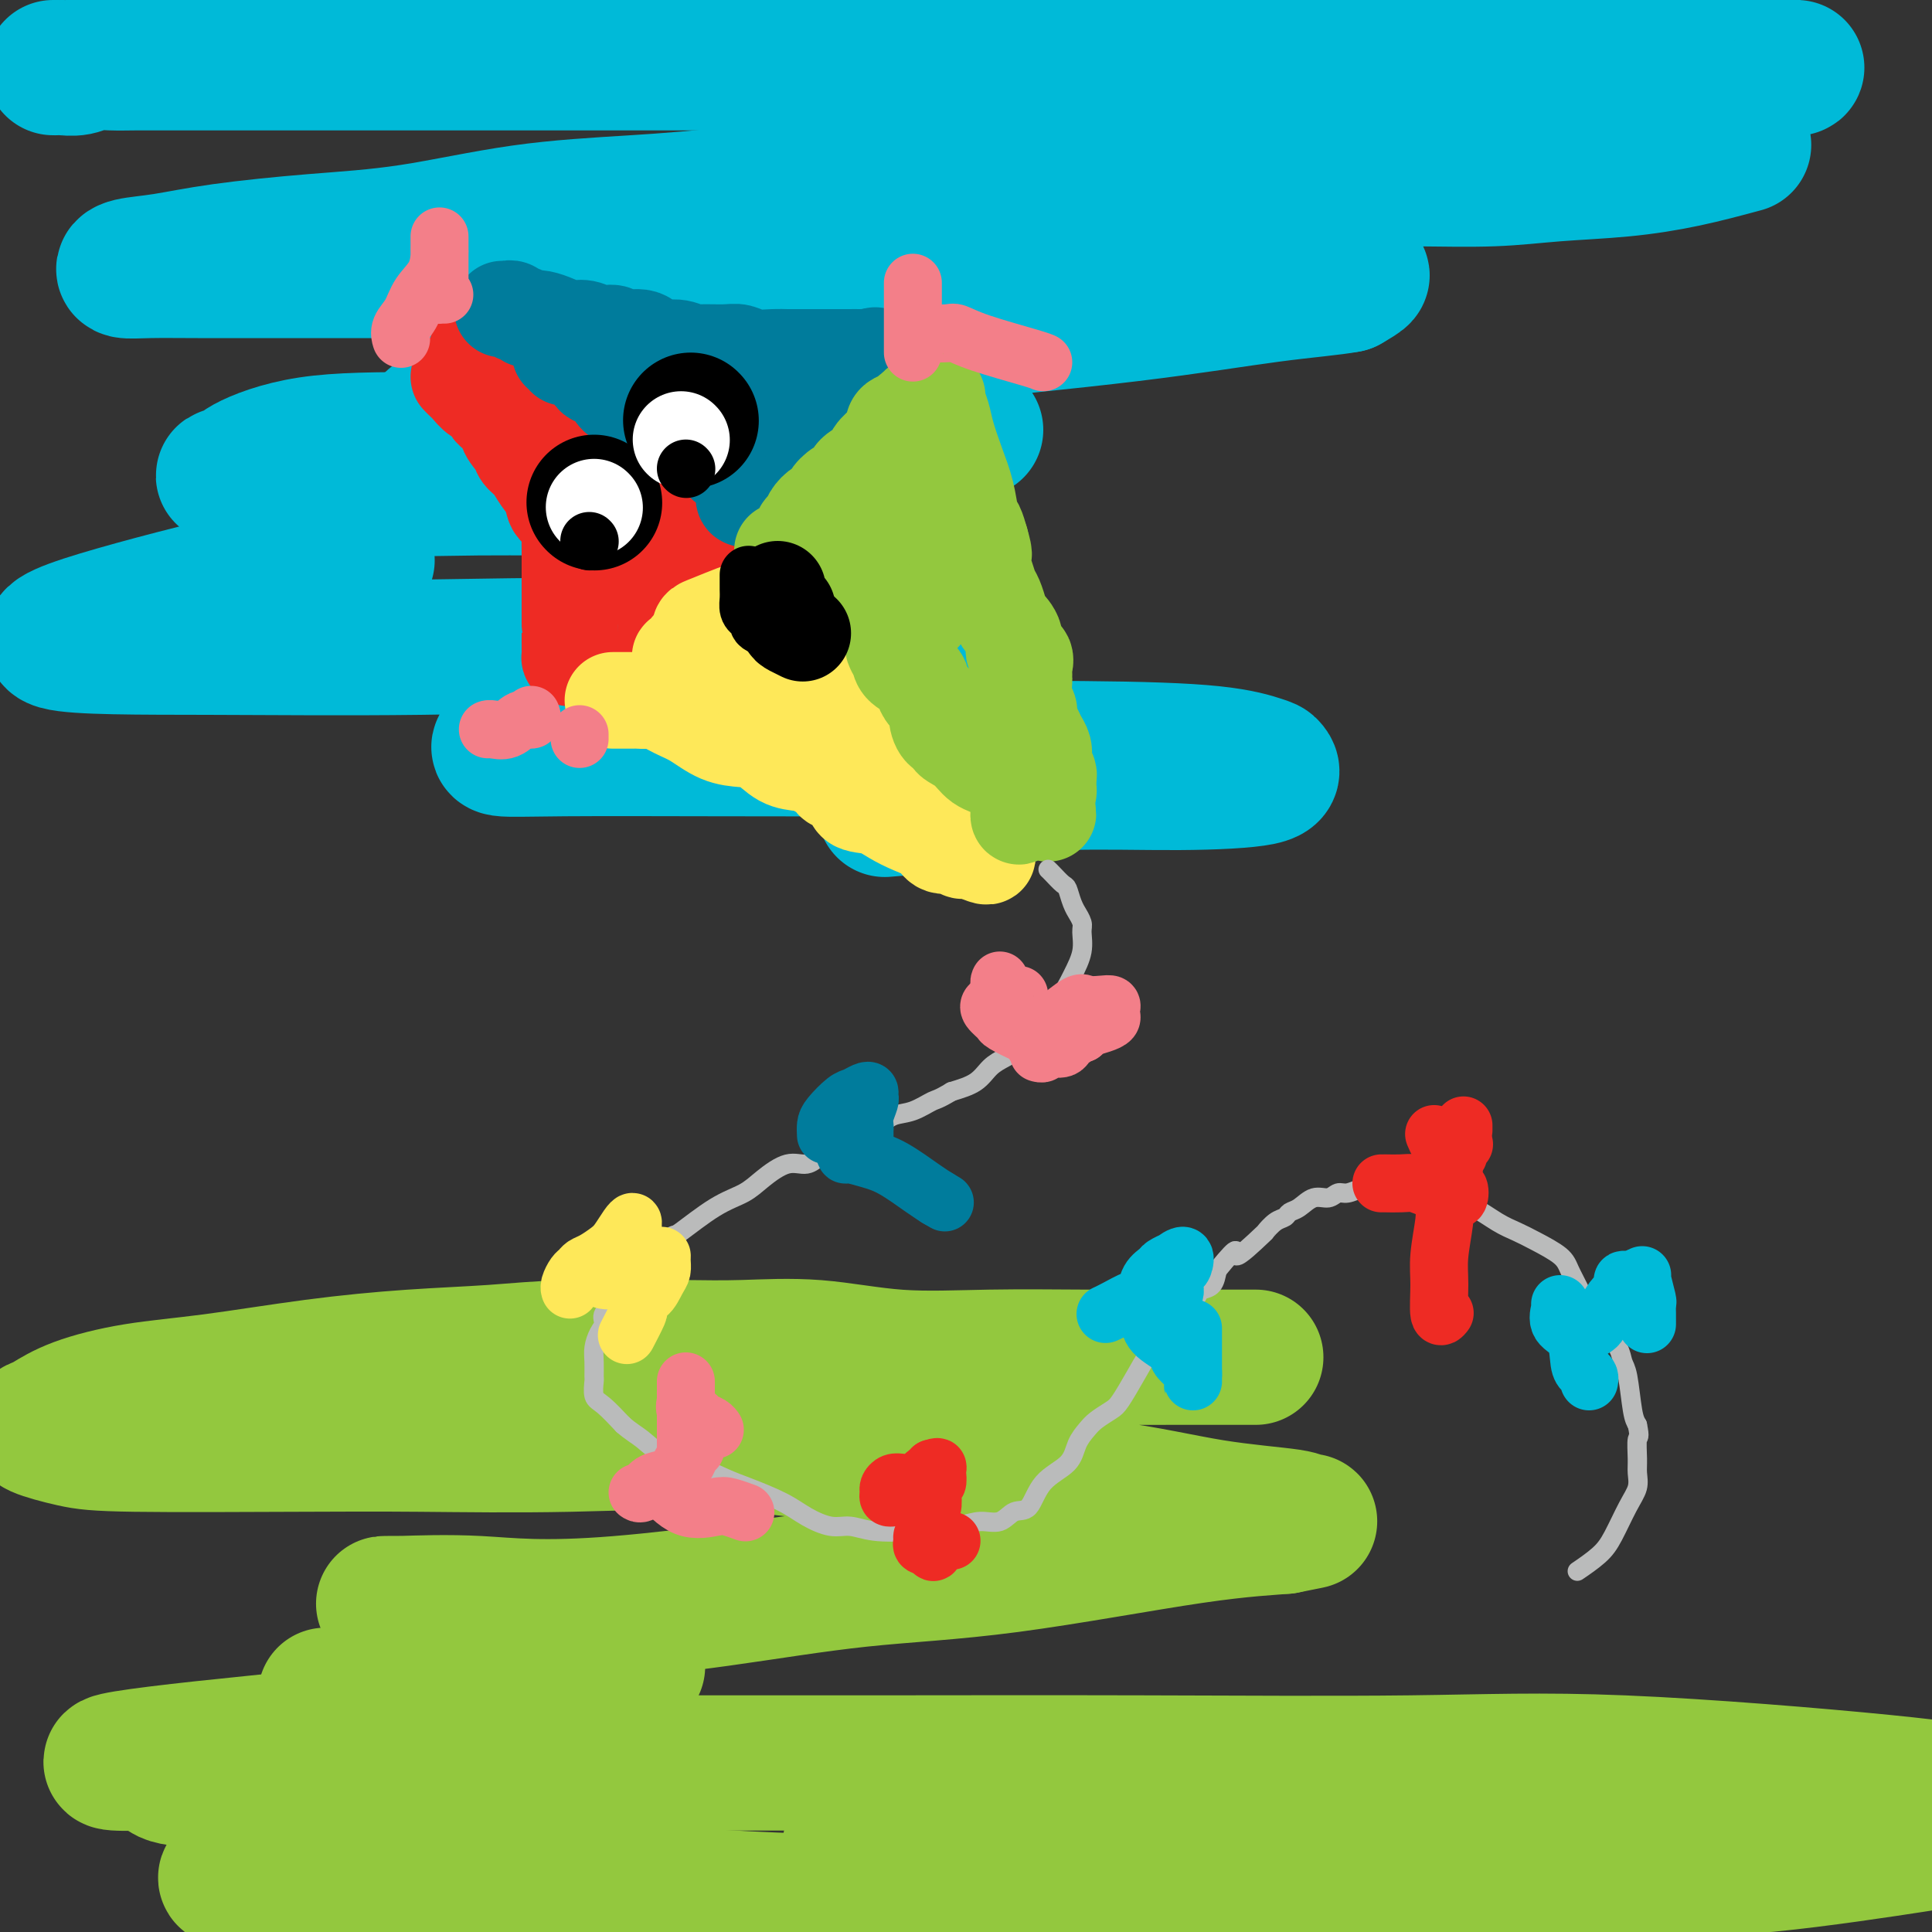
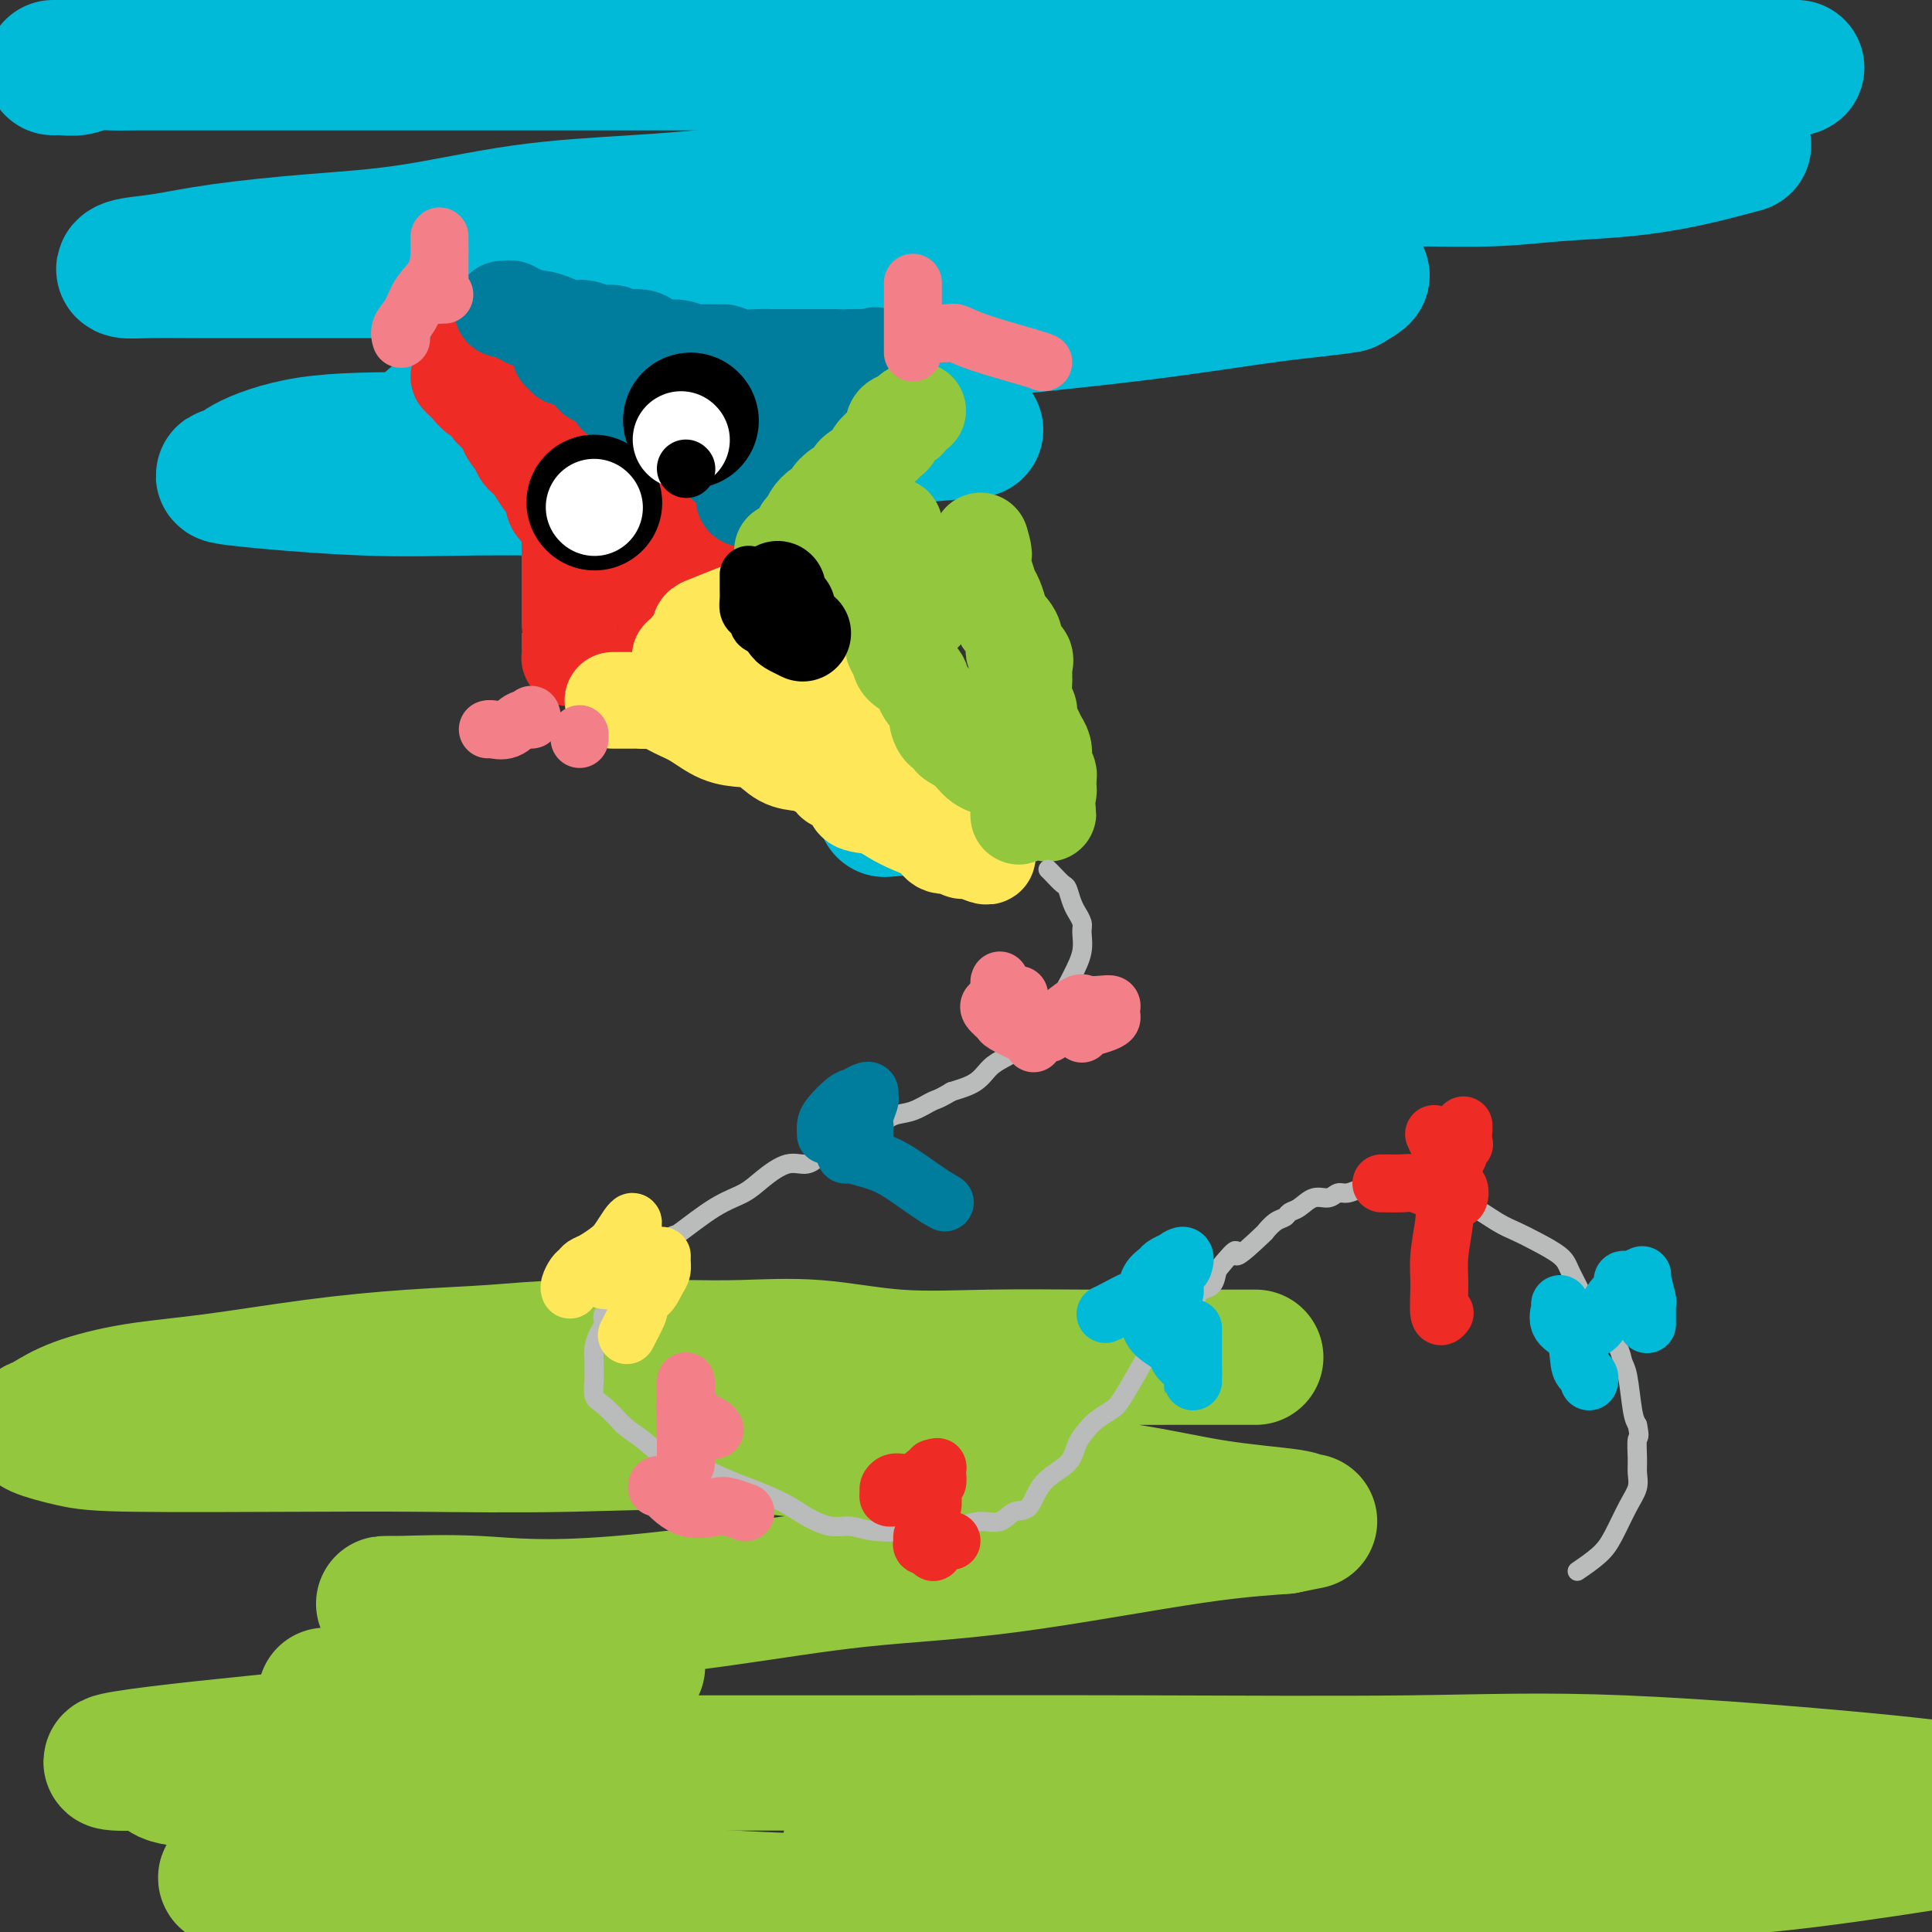
<svg xmlns="http://www.w3.org/2000/svg" viewBox="0 0 400 400" version="1.1">
  <rect x="0" y="0" width="400" height="400" fill="#333333" stroke="none" />
  <g fill="none" stroke="rgb(0,186,216)" stroke-width="28" stroke-linecap="round" stroke-linejoin="round">
    <path d="M11,14c0.382,0.008 0.765,0.016 1,0c0.235,-0.016 0.323,-0.057 1,0c0.677,0.057 1.944,0.211 3,0c1.056,-0.211 1.902,-0.789 3,-1c1.098,-0.211 2.446,-0.057 4,0c1.554,0.057 3.312,0.015 5,0c1.688,-0.015 3.306,-0.004 5,0c1.694,0.004 3.464,0.001 5,0c1.536,-0.001 2.837,-0.000 6,0c3.163,0.000 8.190,0.000 11,0c2.810,-0.000 3.405,-0.000 6,0c2.595,0.000 7.189,0.000 11,0c3.811,-0.000 6.838,-0.000 11,0c4.162,0.000 9.459,0.000 14,0c4.541,-0.000 8.326,-0.000 12,0c3.674,0.000 7.239,0.000 11,0c3.761,-0.000 7.720,-0.000 12,0c4.280,0.000 8.882,0.000 13,0c4.118,-0.000 7.752,-0.000 12,0c4.248,0.000 9.111,0.000 14,0c4.889,-0.000 9.805,-0.000 14,0c4.195,0.000 7.669,0.000 13,0c5.331,-0.000 12.519,-0.000 18,0c5.481,0.000 9.256,0.000 12,0c2.744,-0.000 4.457,-0.000 7,0c2.543,0.000 5.914,0.000 8,0c2.086,-0.000 2.885,-0.000 5,0c2.115,0.000 5.546,0.000 8,0c2.454,-0.000 3.930,-0.000 6,0c2.070,0.000 4.734,0.000 8,0c3.266,0.000 7.133,0.000 11,0" />
    <path d="M281,13c43.819,-0.155 18.368,-0.041 11,0c-7.368,0.041 3.347,0.011 10,0c6.653,-0.011 9.242,-0.003 12,0c2.758,0.003 5.683,0.001 9,0c3.317,-0.001 7.026,-0.001 10,0c2.974,0.001 5.214,0.004 8,0c2.786,-0.004 6.120,-0.015 9,0c2.880,0.015 5.308,0.057 8,0c2.692,-0.057 5.649,-0.211 8,0c2.351,0.211 4.094,0.788 5,1c0.906,0.212 0.973,0.061 1,0c0.027,-0.061 0.013,-0.030 0,0" />
    <path d="M361,30c-3.946,1.064 -7.891,2.127 -12,3c-4.109,0.873 -8.381,1.554 -13,2c-4.619,0.446 -9.584,0.655 -14,1c-4.416,0.345 -8.282,0.824 -13,1c-4.718,0.176 -10.287,0.048 -16,0c-5.713,-0.048 -11.571,-0.015 -17,0c-5.429,0.015 -10.430,0.014 -20,0c-9.570,-0.014 -23.710,-0.039 -34,0c-10.290,0.039 -16.729,0.144 -24,0c-7.271,-0.144 -15.373,-0.537 -23,0c-7.627,0.537 -14.777,2.002 -22,3c-7.223,0.998 -14.517,1.527 -22,2c-7.483,0.473 -15.153,0.890 -23,2c-7.847,1.110 -15.871,2.913 -23,4c-7.129,1.087 -13.363,1.458 -20,2c-6.637,0.542 -13.676,1.256 -19,2c-5.324,0.744 -8.934,1.520 -12,2c-3.066,0.480 -5.587,0.665 -7,1c-1.413,0.335 -1.718,0.822 -1,1c0.718,0.178 2.459,0.048 5,0c2.541,-0.048 5.882,-0.013 10,0c4.118,0.013 9.012,0.003 16,0c6.988,-0.003 16.069,-0.001 27,0c10.931,0.001 23.711,-0.001 38,0c14.289,0.001 30.085,0.004 45,0c14.915,-0.004 28.948,-0.017 42,0c13.052,0.017 25.122,0.062 35,0c9.878,-0.062 17.565,-0.233 23,0c5.435,0.233 8.617,0.870 11,1c2.383,0.130 3.967,-0.249 4,0c0.033,0.249 -1.483,1.124 -3,2" />
    <path d="M279,59c-2.919,0.582 -8.718,1.037 -16,2c-7.282,0.963 -16.048,2.432 -29,4c-12.952,1.568 -30.089,3.233 -47,5c-16.911,1.767 -33.594,3.636 -46,6c-12.406,2.364 -20.535,5.222 -28,7c-7.465,1.778 -14.266,2.476 -18,3c-3.734,0.524 -4.400,0.876 -5,1c-0.600,0.124 -1.133,0.022 2,0c3.133,-0.022 9.933,0.035 16,0c6.067,-0.035 11.403,-0.163 21,-1c9.597,-0.837 23.456,-2.382 29,-3c5.544,-0.618 2.772,-0.309 0,0" />
    <path d="M202,89c-8.848,0.845 -17.695,1.690 -30,2c-12.305,0.310 -28.067,0.086 -43,0c-14.933,-0.086 -29.038,-0.036 -40,0c-10.962,0.036 -18.780,0.056 -25,1c-6.220,0.944 -10.840,2.813 -13,4c-2.160,1.187 -1.858,1.692 -3,2c-1.142,0.308 -3.729,0.420 1,1c4.729,0.580 16.772,1.627 26,2c9.228,0.373 15.641,0.072 24,0c8.359,-0.072 18.663,0.084 28,0c9.337,-0.084 17.706,-0.407 25,0c7.294,0.407 13.513,1.545 16,2c2.487,0.455 1.244,0.228 0,0" />
-     <path d="M76,116c-5.373,0.536 -10.746,1.073 -20,3c-9.254,1.927 -22.390,5.245 -32,8c-9.610,2.755 -15.695,4.948 -12,6c3.695,1.052 17.171,0.965 31,1c13.829,0.035 28.011,0.193 44,0c15.989,-0.193 33.786,-0.737 51,0c17.214,0.737 33.846,2.754 43,4c9.154,1.246 10.832,1.721 12,2c1.168,0.279 1.826,0.362 -1,1c-2.826,0.638 -9.138,1.830 -16,3c-6.862,1.170 -14.276,2.317 -22,3c-7.724,0.683 -15.758,0.901 -23,2c-7.242,1.099 -13.692,3.079 -18,4c-4.308,0.921 -6.476,0.783 -8,1c-1.524,0.217 -2.406,0.790 -1,1c1.406,0.210 5.100,0.058 13,0c7.900,-0.058 20.004,-0.023 31,0c10.996,0.023 20.882,0.033 34,0c13.118,-0.033 29.467,-0.107 42,0c12.533,0.107 21.250,0.397 27,1c5.750,0.603 8.532,1.519 10,2c1.468,0.481 1.623,0.526 2,1c0.377,0.474 0.977,1.378 -2,2c-2.977,0.622 -9.530,0.962 -17,1c-7.470,0.038 -15.858,-0.224 -23,0c-7.142,0.224 -13.038,0.936 -18,2c-4.962,1.064 -8.990,2.481 -11,3c-2.010,0.519 -2.003,0.140 -2,0c0.003,-0.140 0.001,-0.040 0,0c-0.001,0.040 -0.000,0.020 0,0" />
    <path d="M190,167c-11.833,1.000 -5.917,0.500 0,0" />
  </g>
  <g fill="none" stroke="rgb(147,200,62)" stroke-width="28" stroke-linecap="round" stroke-linejoin="round">
    <path d="M260,281c-5.629,-0.004 -11.257,-0.009 -17,0c-5.743,0.009 -11.599,0.030 -18,0c-6.401,-0.030 -13.345,-0.113 -20,0c-6.655,0.113 -13.019,0.422 -19,0c-5.981,-0.422 -11.579,-1.574 -17,-2c-5.421,-0.426 -10.667,-0.126 -15,0c-4.333,0.126 -7.754,0.077 -14,0c-6.246,-0.077 -15.318,-0.182 -22,0c-6.682,0.182 -10.974,0.653 -16,1c-5.026,0.347 -10.787,0.571 -17,1c-6.213,0.429 -12.880,1.064 -20,2c-7.120,0.936 -14.695,2.173 -21,3c-6.305,0.827 -11.341,1.243 -16,2c-4.659,0.757 -8.940,1.856 -12,3c-3.060,1.144 -4.897,2.335 -6,3c-1.103,0.665 -1.470,0.805 -2,1c-0.530,0.195 -1.222,0.444 0,1c1.222,0.556 4.359,1.418 7,2c2.641,0.582 4.787,0.884 13,1c8.213,0.116 22.493,0.047 33,0c10.507,-0.047 17.242,-0.071 26,0c8.758,0.071 19.540,0.239 31,0c11.460,-0.239 23.597,-0.884 36,0c12.403,0.884 25.073,3.299 38,5c12.927,1.701 26.112,2.690 36,4c9.888,1.310 16.478,2.942 23,4c6.522,1.058 12.975,1.541 16,2c3.025,0.459 2.622,0.893 3,1c0.378,0.107 1.537,-0.112 1,0c-0.537,0.112 -2.768,0.556 -5,1" />
    <path d="M266,316c-3.020,0.278 -8.570,0.473 -19,2c-10.430,1.527 -25.740,4.385 -38,6c-12.260,1.615 -21.472,1.988 -31,3c-9.528,1.012 -19.373,2.665 -29,4c-9.627,1.335 -19.035,2.354 -26,3c-6.965,0.646 -11.487,0.919 -15,1c-3.513,0.081 -6.016,-0.031 -6,0c0.016,0.031 2.551,0.204 7,0c4.449,-0.204 10.813,-0.786 15,-1c4.187,-0.214 6.196,-0.061 7,0c0.804,0.061 0.402,0.031 0,0" />
    <path d="M132,345c-2.439,0.536 -4.878,1.072 -11,2c-6.122,0.928 -15.925,2.249 -24,3c-8.075,0.751 -14.420,0.933 -19,1c-4.580,0.067 -7.393,0.018 -9,0c-1.607,-0.018 -2.006,-0.005 -2,0c0.006,0.005 0.419,0.001 1,0c0.581,-0.001 1.331,-0.000 5,0c3.669,0.000 10.257,0.000 14,0c3.743,-0.000 4.641,-0.000 5,0c0.359,0.000 0.180,0.000 0,0" />
    <path d="M82,359c-4.508,-0.067 -9.015,-0.133 -12,0c-2.985,0.133 -4.446,0.466 -9,1c-4.554,0.534 -12.200,1.267 -19,2c-6.800,0.733 -12.754,1.464 -16,2c-3.246,0.536 -3.783,0.876 -2,1c1.783,0.124 5.886,0.033 9,0c3.114,-0.033 5.237,-0.009 10,0c4.763,0.009 12.164,0.002 20,0c7.836,-0.002 16.105,0.000 27,0c10.895,-0.000 24.416,-0.003 40,0c15.584,0.003 33.230,0.014 51,0c17.770,-0.014 35.665,-0.051 55,0c19.335,0.051 40.110,0.189 56,0c15.890,-0.189 26.893,-0.705 44,0c17.107,0.705 40.316,2.630 54,4c13.684,1.370 17.842,2.185 22,3" />
    <path d="M396,382c2.746,-0.422 5.491,-0.844 0,0c-5.491,0.844 -19.220,2.952 -30,4c-10.780,1.048 -18.612,1.034 -37,1c-18.388,-0.034 -47.331,-0.090 -64,0c-16.669,0.090 -21.064,0.325 -31,0c-9.936,-0.325 -25.414,-1.212 -35,-2c-9.586,-0.788 -13.279,-1.479 -15,-2c-1.721,-0.521 -1.469,-0.872 -3,-1c-1.531,-0.128 -4.843,-0.034 -5,0c-0.157,0.034 2.842,0.009 5,0c2.158,-0.009 3.474,-0.003 4,0c0.526,0.003 0.263,0.001 0,0" />
    <path d="M236,392c-1.697,0.317 -3.393,0.634 -7,1c-3.607,0.366 -9.123,0.782 -17,1c-7.877,0.218 -18.114,0.240 -31,0c-12.886,-0.240 -28.422,-0.740 -44,-2c-15.578,-1.260 -31.197,-3.280 -43,-4c-11.803,-0.720 -19.791,-0.139 -27,0c-7.209,0.139 -13.641,-0.163 -17,0c-3.359,0.163 -3.646,0.789 -3,1c0.646,0.211 2.225,0.005 3,0c0.775,-0.005 0.747,0.191 6,0c5.253,-0.191 15.787,-0.769 20,-1c4.213,-0.231 2.107,-0.116 0,0" />
    <path d="M110,377c-7.549,-1.520 -15.098,-3.040 -23,-4c-7.902,-0.960 -16.157,-1.358 -23,-2c-6.843,-0.642 -12.274,-1.526 -17,-2c-4.726,-0.474 -8.747,-0.537 -11,-1c-2.253,-0.463 -2.739,-1.326 -1,-2c1.739,-0.674 5.703,-1.160 11,-2c5.297,-0.840 11.926,-2.034 17,-3c5.074,-0.966 8.593,-1.705 10,-2c1.407,-0.295 0.704,-0.148 0,0" />
    <path d="M217,321c-7.829,0.898 -15.659,1.796 -32,4c-16.341,2.204 -41.194,5.715 -57,7c-15.806,1.285 -22.567,0.344 -29,0c-6.433,-0.344 -12.539,-0.092 -16,0c-3.461,0.092 -4.278,0.025 -3,0c1.278,-0.025 4.651,-0.007 6,0c1.349,0.007 0.675,0.004 0,0" />
  </g>
  <g fill="none" stroke="rgb(238,43,36)" stroke-width="20" stroke-linecap="round" stroke-linejoin="round">
    <path d="M95,78c0.354,0.365 0.708,0.731 1,1c0.292,0.269 0.521,0.443 1,1c0.479,0.557 1.209,1.499 2,2c0.791,0.501 1.645,0.561 2,1c0.355,0.439 0.213,1.259 1,2c0.787,0.741 2.504,1.405 3,2c0.496,0.595 -0.229,1.121 0,2c0.229,0.879 1.413,2.111 2,3c0.587,0.889 0.576,1.437 1,2c0.424,0.563 1.283,1.143 2,2c0.717,0.857 1.292,1.991 2,3c0.708,1.009 1.549,1.893 2,3c0.451,1.107 0.513,2.436 1,3c0.487,0.564 1.398,0.363 2,1c0.602,0.637 0.893,2.113 1,3c0.107,0.887 0.029,1.186 0,2c-0.029,0.814 -0.008,2.143 0,3c0.008,0.857 0.002,1.244 0,2c-0.002,0.756 -0.001,1.883 0,3c0.001,1.117 0.000,2.224 0,3c-0.000,0.776 -0.000,1.222 0,2c0.000,0.778 0.000,1.889 0,3" />
    <path d="M118,127c0.000,3.147 0.000,2.013 0,2c-0.000,-0.013 -0.001,1.093 0,2c0.001,0.907 0.002,1.615 0,2c-0.002,0.385 -0.009,0.446 0,1c0.009,0.554 0.033,1.600 0,2c-0.033,0.400 -0.122,0.153 0,0c0.122,-0.153 0.456,-0.214 1,0c0.544,0.214 1.298,0.702 2,0c0.702,-0.702 1.353,-2.594 2,-4c0.647,-1.406 1.290,-2.327 2,-3c0.710,-0.673 1.486,-1.097 2,-2c0.514,-0.903 0.766,-2.283 1,-3c0.234,-0.717 0.452,-0.769 1,-1c0.548,-0.231 1.427,-0.639 2,-1c0.573,-0.361 0.840,-0.674 1,-1c0.160,-0.326 0.214,-0.666 1,-1c0.786,-0.334 2.306,-0.663 3,-1c0.694,-0.337 0.564,-0.682 1,-1c0.436,-0.318 1.440,-0.610 2,-1c0.560,-0.390 0.676,-0.878 1,-1c0.324,-0.122 0.857,0.121 1,0c0.143,-0.121 -0.102,-0.606 0,-1c0.102,-0.394 0.551,-0.697 1,-1" />
    <path d="M142,114c2.570,-1.726 1.995,-1.041 2,-1c0.005,0.041 0.590,-0.563 1,-1c0.410,-0.437 0.646,-0.709 1,-1c0.354,-0.291 0.828,-0.603 1,-1c0.172,-0.397 0.043,-0.880 0,-1c-0.043,-0.120 -0.002,0.124 0,0c0.002,-0.124 -0.037,-0.614 0,-1c0.037,-0.386 0.150,-0.667 0,-1c-0.150,-0.333 -0.564,-0.720 -1,-1c-0.436,-0.280 -0.895,-0.455 -1,-1c-0.105,-0.545 0.145,-1.459 0,-2c-0.145,-0.541 -0.683,-0.708 -1,-1c-0.317,-0.292 -0.413,-0.709 -1,-1c-0.587,-0.291 -1.665,-0.458 -2,-1c-0.335,-0.542 0.072,-1.461 0,-2c-0.072,-0.539 -0.622,-0.700 -1,-1c-0.378,-0.300 -0.584,-0.739 -1,-1c-0.416,-0.261 -1.041,-0.345 -2,-1c-0.959,-0.655 -2.253,-1.881 -3,-3c-0.747,-1.119 -0.947,-2.130 -2,-3c-1.053,-0.870 -2.958,-1.599 -4,-2c-1.042,-0.401 -1.221,-0.475 -2,-1c-0.779,-0.525 -2.157,-1.502 -3,-2c-0.843,-0.498 -1.150,-0.519 -2,-1c-0.850,-0.481 -2.243,-1.423 -3,-2c-0.757,-0.577 -0.879,-0.788 -1,-1" />
    <path d="M117,80c-4.567,-3.642 -2.485,-1.745 -2,-1c0.485,0.745 -0.629,0.340 -1,0c-0.371,-0.340 0.000,-0.616 0,-1c-0.000,-0.384 -0.372,-0.876 -1,-1c-0.628,-0.124 -1.514,0.122 -2,0c-0.486,-0.122 -0.574,-0.610 -1,-1c-0.426,-0.390 -1.189,-0.680 -2,-1c-0.811,-0.320 -1.669,-0.669 -3,-1c-1.331,-0.331 -3.136,-0.643 -4,-1c-0.864,-0.357 -0.786,-0.760 -1,-1c-0.214,-0.240 -0.719,-0.319 -1,0c-0.281,0.319 -0.337,1.034 0,2c0.337,0.966 1.066,2.183 2,3c0.934,0.817 2.073,1.234 3,2c0.927,0.766 1.642,1.883 3,3c1.358,1.117 3.358,2.236 5,3c1.642,0.764 2.927,1.174 4,2c1.073,0.826 1.933,2.067 3,3c1.067,0.933 2.341,1.560 3,2c0.659,0.440 0.702,0.695 1,1c0.298,0.305 0.849,0.659 1,1c0.151,0.341 -0.100,0.669 0,1c0.100,0.331 0.550,0.666 1,1" />
    <path d="M125,96c4.225,2.848 2.786,0.468 2,0c-0.786,-0.468 -0.919,0.974 0,2c0.919,1.026 2.891,1.634 4,2c1.109,0.366 1.355,0.490 2,1c0.645,0.510 1.688,1.405 2,2c0.312,0.595 -0.108,0.891 0,1c0.108,0.109 0.745,0.031 1,0c0.255,-0.031 0.127,-0.016 0,0" />
  </g>
  <g fill="none" stroke="rgb(0,124,156)" stroke-width="20" stroke-linecap="round" stroke-linejoin="round">
-     <path d="M104,64c0.447,-0.009 0.893,-0.017 1,0c0.107,0.017 -0.126,0.061 0,0c0.126,-0.061 0.611,-0.226 1,0c0.389,0.226 0.684,0.845 1,1c0.316,0.155 0.654,-0.152 1,0c0.346,0.152 0.700,0.763 1,1c0.300,0.237 0.544,0.101 1,0c0.456,-0.101 1.122,-0.167 2,0c0.878,0.167 1.969,0.565 3,1c1.031,0.435 2.004,0.905 3,1c0.996,0.095 2.017,-0.187 3,0c0.983,0.187 1.928,0.843 3,1c1.072,0.157 2.271,-0.183 3,0c0.729,0.183 0.987,0.890 2,1c1.013,0.110 2.782,-0.377 4,0c1.218,0.377 1.884,1.618 3,2c1.116,0.382 2.683,-0.095 4,0c1.317,0.095 2.385,0.761 3,1c0.615,0.239 0.776,0.050 2,0c1.224,-0.050 3.512,0.039 5,0c1.488,-0.039 2.175,-0.207 3,0c0.825,0.207 1.788,0.787 3,1c1.212,0.213 2.674,0.057 4,0c1.326,-0.057 2.515,-0.015 3,0c0.485,0.015 0.267,0.004 1,0c0.733,-0.004 2.417,-0.001 4,0c1.583,0.001 3.063,0.000 4,0c0.937,-0.000 1.329,-0.000 2,0c0.671,0.000 1.620,0.000 2,0c0.380,-0.000 0.190,-0.000 0,0" />
+     <path d="M104,64c0.447,-0.009 0.893,-0.017 1,0c0.107,0.017 -0.126,0.061 0,0c0.126,-0.061 0.611,-0.226 1,0c0.389,0.226 0.684,0.845 1,1c0.316,0.155 0.654,-0.152 1,0c0.346,0.152 0.700,0.763 1,1c0.300,0.237 0.544,0.101 1,0c0.456,-0.101 1.122,-0.167 2,0c0.878,0.167 1.969,0.565 3,1c1.031,0.435 2.004,0.905 3,1c0.996,0.095 2.017,-0.187 3,0c0.983,0.187 1.928,0.843 3,1c1.072,0.157 2.271,-0.183 3,0c0.729,0.183 0.987,0.890 2,1c1.013,0.110 2.782,-0.377 4,0c1.218,0.377 1.884,1.618 3,2c1.116,0.382 2.683,-0.095 4,0c1.317,0.095 2.385,0.761 3,1c0.615,0.239 0.776,0.050 2,0c1.224,-0.050 3.512,0.039 5,0c0.825,0.207 1.788,0.787 3,1c1.212,0.213 2.674,0.057 4,0c1.326,-0.057 2.515,-0.015 3,0c0.485,0.015 0.267,0.004 1,0c0.733,-0.004 2.417,-0.001 4,0c1.583,0.001 3.063,0.000 4,0c0.937,-0.000 1.329,-0.000 2,0c0.671,0.000 1.620,0.000 2,0c0.380,-0.000 0.190,-0.000 0,0" />
    <path d="M176,74c5.300,0.153 2.048,0.037 1,0c-1.048,-0.037 0.106,0.005 1,0c0.894,-0.005 1.529,-0.056 2,0c0.471,0.056 0.778,0.218 1,0c0.222,-0.218 0.359,-0.817 0,0c-0.359,0.817 -1.215,3.052 -2,4c-0.785,0.948 -1.500,0.611 -2,1c-0.500,0.389 -0.785,1.505 -1,2c-0.215,0.495 -0.359,0.370 -1,1c-0.641,0.630 -1.779,2.015 -3,3c-1.221,0.985 -2.526,1.569 -4,3c-1.474,1.431 -3.119,3.709 -4,5c-0.881,1.291 -0.999,1.593 -1,2c-0.001,0.407 0.115,0.917 0,1c-0.115,0.083 -0.461,-0.262 -1,0c-0.539,0.262 -1.269,1.131 -2,2" />
    <path d="M160,98c-3.108,3.278 -1.379,1.474 -1,1c0.379,-0.474 -0.592,0.381 -1,1c-0.408,0.619 -0.253,1.000 0,1c0.253,-0.000 0.604,-0.383 0,0c-0.604,0.383 -2.162,1.530 -3,2c-0.838,0.470 -0.957,0.263 -1,0c-0.043,-0.263 -0.011,-0.581 0,-1c0.011,-0.419 0.002,-0.939 0,-1c-0.002,-0.061 0.002,0.335 0,0c-0.002,-0.335 -0.011,-1.402 0,-2c0.011,-0.598 0.042,-0.726 0,-1c-0.042,-0.274 -0.158,-0.694 -1,-1c-0.842,-0.306 -2.410,-0.497 -3,-1c-0.590,-0.503 -0.201,-1.318 -1,-2c-0.799,-0.682 -2.785,-1.230 -4,-2c-1.215,-0.770 -1.657,-1.764 -2,-2c-0.343,-0.236 -0.585,0.284 -1,0c-0.415,-0.284 -1.004,-1.372 -2,-2c-0.996,-0.628 -2.401,-0.797 -3,-1c-0.599,-0.203 -0.392,-0.439 -1,-1c-0.608,-0.561 -2.031,-1.446 -3,-2c-0.969,-0.554 -1.485,-0.777 -2,-1" />
    <path d="M131,83c-4.335,-3.290 -3.172,-1.514 -3,-1c0.172,0.514 -0.647,-0.234 -1,-1c-0.353,-0.766 -0.238,-1.549 -1,-2c-0.762,-0.451 -2.399,-0.570 -3,-1c-0.601,-0.430 -0.165,-1.173 -1,-2c-0.835,-0.827 -2.941,-1.739 -4,-2c-1.059,-0.261 -1.070,0.131 -1,0c0.070,-0.131 0.219,-0.783 0,-1c-0.219,-0.217 -0.808,0.001 -1,0c-0.192,-0.001 0.014,-0.222 1,0c0.986,0.222 2.753,0.885 4,1c1.247,0.115 1.974,-0.319 4,0c2.026,0.319 5.351,1.390 7,2c1.649,0.610 1.621,0.757 2,1c0.379,0.243 1.163,0.581 2,1c0.837,0.419 1.725,0.921 3,1c1.275,0.079 2.936,-0.263 4,0c1.064,0.263 1.532,1.132 2,2" />
    <path d="M145,81c4.563,1.096 2.472,0.335 2,0c-0.472,-0.335 0.676,-0.244 1,0c0.324,0.244 -0.176,0.640 0,1c0.176,0.360 1.026,0.684 2,1c0.974,0.316 2.070,0.623 3,1c0.930,0.377 1.694,0.822 2,1c0.306,0.178 0.153,0.089 0,0" />
  </g>
  <g fill="none" stroke="rgb(254,232,89)" stroke-width="20" stroke-linecap="round" stroke-linejoin="round">
    <path d="M127,145c-0.089,0.000 -0.178,0.000 0,0c0.178,-0.000 0.624,-0.000 1,0c0.376,0.000 0.681,0.000 1,0c0.319,-0.000 0.650,-0.002 1,0c0.350,0.002 0.719,0.007 1,0c0.281,-0.007 0.475,-0.025 1,0c0.525,0.025 1.381,0.094 2,0c0.619,-0.094 1.001,-0.351 2,0c0.999,0.351 2.616,1.310 4,2c1.384,0.690 2.536,1.109 4,2c1.464,0.891 3.238,2.252 5,3c1.762,0.748 3.510,0.882 5,1c1.490,0.118 2.722,0.220 4,1c1.278,0.780 2.602,2.237 4,3c1.398,0.763 2.869,0.832 4,1c1.131,0.168 1.922,0.434 3,1c1.078,0.566 2.444,1.432 3,2c0.556,0.568 0.301,0.838 1,1c0.699,0.162 2.353,0.218 3,1c0.647,0.782 0.289,2.292 1,3c0.711,0.708 2.493,0.614 4,1c1.507,0.386 2.740,1.251 4,2c1.260,0.749 2.547,1.381 4,2c1.453,0.619 3.072,1.224 4,2c0.928,0.776 1.166,1.725 2,2c0.834,0.275 2.265,-0.122 3,0c0.735,0.122 0.775,0.764 1,1c0.225,0.236 0.636,0.068 1,0c0.364,-0.068 0.682,-0.034 1,0" />
    <path d="M201,176c6.685,3.103 1.897,-0.138 0,-2c-1.897,-1.862 -0.903,-2.344 -1,-3c-0.097,-0.656 -1.284,-1.487 -2,-2c-0.716,-0.513 -0.961,-0.710 -1,-1c-0.039,-0.290 0.128,-0.675 0,-1c-0.128,-0.325 -0.551,-0.591 -1,-1c-0.449,-0.409 -0.925,-0.963 -2,-2c-1.075,-1.037 -2.750,-2.558 -4,-4c-1.250,-1.442 -2.075,-2.807 -3,-4c-0.925,-1.193 -1.950,-2.216 -3,-3c-1.050,-0.784 -2.127,-1.328 -3,-2c-0.873,-0.672 -1.544,-1.471 -2,-2c-0.456,-0.529 -0.699,-0.788 -1,-1c-0.301,-0.212 -0.662,-0.375 -1,-1c-0.338,-0.625 -0.653,-1.711 -1,-2c-0.347,-0.289 -0.727,0.218 -1,0c-0.273,-0.218 -0.441,-1.161 -1,-2c-0.559,-0.839 -1.511,-1.576 -2,-2c-0.489,-0.424 -0.516,-0.537 -1,-1c-0.484,-0.463 -1.424,-1.275 -2,-2c-0.576,-0.725 -0.788,-1.362 -1,-2" />
    <path d="M168,136c-4.417,-4.549 -1.459,-0.922 -1,0c0.459,0.922 -1.580,-0.862 -3,-2c-1.420,-1.138 -2.221,-1.630 -3,-2c-0.779,-0.370 -1.536,-0.619 -2,-1c-0.464,-0.381 -0.635,-0.894 -1,-1c-0.365,-0.106 -0.924,0.194 -1,0c-0.076,-0.194 0.331,-0.882 0,-1c-0.331,-0.118 -1.399,0.335 -2,0c-0.601,-0.335 -0.735,-1.459 -1,-2c-0.265,-0.541 -0.660,-0.498 -2,0c-1.340,0.498 -3.626,1.453 -5,2c-1.374,0.547 -1.835,0.688 -2,1c-0.165,0.312 -0.034,0.795 0,1c0.034,0.205 -0.029,0.132 0,0c0.029,-0.132 0.151,-0.323 0,0c-0.151,0.323 -0.576,1.162 -1,2" />
    <path d="M144,133c-1.628,1.321 -1.697,1.622 -2,2c-0.303,0.378 -0.838,0.833 -1,1c-0.162,0.167 0.050,0.045 0,0c-0.050,-0.045 -0.361,-0.013 0,0c0.361,0.013 1.395,0.006 2,0c0.605,-0.006 0.780,-0.013 1,0c0.220,0.013 0.485,0.045 1,0c0.515,-0.045 1.279,-0.166 2,0c0.721,0.166 1.398,0.619 2,1c0.602,0.381 1.130,0.691 2,1c0.870,0.309 2.082,0.618 3,1c0.918,0.382 1.542,0.838 2,1c0.458,0.162 0.750,0.029 2,1c1.250,0.971 3.459,3.045 5,4c1.541,0.955 2.413,0.792 3,1c0.587,0.208 0.889,0.787 1,1c0.111,0.213 0.032,0.061 0,0c-0.032,-0.061 -0.016,-0.030 0,0" />
  </g>
  <g fill="none" stroke="rgb(147,200,62)" stroke-width="20" stroke-linecap="round" stroke-linejoin="round">
    <path d="M162,114c0.477,-0.007 0.954,-0.014 1,0c0.046,0.014 -0.339,0.051 0,0c0.339,-0.051 1.403,-0.188 2,-1c0.597,-0.812 0.728,-2.298 1,-3c0.272,-0.702 0.684,-0.621 1,-1c0.316,-0.379 0.535,-1.219 1,-2c0.465,-0.781 1.176,-1.504 2,-2c0.824,-0.496 1.763,-0.766 2,-1c0.237,-0.234 -0.227,-0.433 0,-1c0.227,-0.567 1.145,-1.502 2,-2c0.855,-0.498 1.648,-0.558 2,-1c0.352,-0.442 0.261,-1.266 1,-2c0.739,-0.734 2.306,-1.377 3,-2c0.694,-0.623 0.516,-1.227 1,-2c0.484,-0.773 1.632,-1.716 2,-2c0.368,-0.284 -0.042,0.092 0,0c0.042,-0.092 0.536,-0.652 1,-1c0.464,-0.348 0.899,-0.485 1,-1c0.101,-0.515 -0.131,-1.409 0,-2c0.131,-0.591 0.627,-0.880 1,-1c0.373,-0.120 0.625,-0.071 1,0c0.375,0.071 0.874,0.163 1,0c0.126,-0.163 -0.120,-0.582 0,-1c0.120,-0.418 0.606,-0.834 1,-1c0.394,-0.166 0.697,-0.083 1,0" />
-     <path d="M190,85c4.344,-4.422 1.205,-0.978 0,0c-1.205,0.978 -0.477,-0.509 0,-1c0.477,-0.491 0.701,0.013 1,0c0.299,-0.013 0.672,-0.545 1,-1c0.328,-0.455 0.612,-0.833 1,-1c0.388,-0.167 0.880,-0.122 1,0c0.120,0.122 -0.133,0.320 0,1c0.133,0.680 0.651,1.842 1,3c0.349,1.158 0.527,2.312 1,4c0.473,1.688 1.240,3.911 2,6c0.760,2.089 1.513,4.044 2,6c0.487,1.956 0.708,3.911 1,5c0.292,1.089 0.655,1.311 1,2c0.345,0.689 0.673,1.844 1,3" />
    <path d="M203,112c1.250,4.391 0.376,2.369 0,2c-0.376,-0.369 -0.255,0.916 0,2c0.255,1.084 0.644,1.966 1,3c0.356,1.034 0.678,2.219 1,3c0.322,0.781 0.645,1.159 1,2c0.355,0.841 0.744,2.147 1,3c0.256,0.853 0.380,1.255 1,2c0.620,0.745 1.735,1.835 2,3c0.265,1.165 -0.321,2.407 0,3c0.321,0.593 1.551,0.537 2,1c0.449,0.463 0.119,1.444 0,2c-0.119,0.556 -0.028,0.687 0,1c0.028,0.313 -0.007,0.808 0,1c0.007,0.192 0.058,0.082 0,1c-0.058,0.918 -0.223,2.865 0,4c0.223,1.135 0.834,1.459 1,2c0.166,0.541 -0.113,1.301 0,2c0.113,0.699 0.618,1.338 1,2c0.382,0.662 0.642,1.347 1,2c0.358,0.653 0.814,1.274 1,2c0.186,0.726 0.102,1.558 0,2c-0.102,0.442 -0.224,0.496 0,1c0.224,0.504 0.792,1.458 1,2c0.208,0.542 0.057,0.671 0,1c-0.057,0.329 -0.018,0.859 0,1c0.018,0.141 0.015,-0.107 0,0c-0.015,0.107 -0.043,0.567 0,1c0.043,0.433 0.155,0.838 0,1c-0.155,0.162 -0.578,0.081 -1,0" />
    <path d="M216,164c1.971,8.216 0.399,2.755 0,1c-0.399,-1.755 0.376,0.196 0,1c-0.376,0.804 -1.901,0.460 -3,1c-1.099,0.540 -1.770,1.963 -2,2c-0.230,0.037 -0.018,-1.312 0,-2c0.018,-0.688 -0.157,-0.716 0,-1c0.157,-0.284 0.647,-0.825 0,-2c-0.647,-1.175 -2.431,-2.984 -4,-4c-1.569,-1.016 -2.924,-1.240 -4,-2c-1.076,-0.760 -1.872,-2.056 -3,-3c-1.128,-0.944 -2.588,-1.537 -3,-2c-0.412,-0.463 0.223,-0.795 0,-1c-0.223,-0.205 -1.303,-0.281 -2,-1c-0.697,-0.719 -1.011,-2.079 -1,-3c0.011,-0.921 0.346,-1.401 0,-2c-0.346,-0.599 -1.374,-1.315 -2,-2c-0.626,-0.685 -0.851,-1.339 -1,-2c-0.149,-0.661 -0.221,-1.328 -1,-2c-0.779,-0.672 -2.265,-1.349 -3,-2c-0.735,-0.651 -0.721,-1.277 -1,-2c-0.279,-0.723 -0.853,-1.545 -1,-2c-0.147,-0.455 0.133,-0.544 0,-1c-0.133,-0.456 -0.680,-1.278 -1,-2c-0.320,-0.722 -0.415,-1.346 -1,-2c-0.585,-0.654 -1.662,-1.340 -2,-2c-0.338,-0.660 0.063,-1.293 0,-2c-0.063,-0.707 -0.589,-1.488 -1,-2c-0.411,-0.512 -0.705,-0.756 -1,-1" />
    <path d="M179,122c-2.637,-4.665 -1.228,-1.828 -1,-1c0.228,0.828 -0.723,-0.355 -1,-1c-0.277,-0.645 0.122,-0.754 0,-1c-0.122,-0.246 -0.765,-0.629 -1,-1c-0.235,-0.371 -0.063,-0.730 0,-1c0.063,-0.270 0.018,-0.450 0,-1c-0.018,-0.550 -0.008,-1.471 0,-2c0.008,-0.529 0.015,-0.666 0,-1c-0.015,-0.334 -0.051,-0.864 0,-1c0.051,-0.136 0.189,0.122 1,0c0.811,-0.122 2.294,-0.622 3,-1c0.706,-0.378 0.634,-0.632 1,-1c0.366,-0.368 1.170,-0.851 2,-1c0.830,-0.149 1.686,0.034 2,0c0.314,-0.034 0.084,-0.286 0,0c-0.084,0.286 -0.024,1.109 0,2c0.024,0.891 0.013,1.848 0,3c-0.013,1.152 -0.026,2.497 0,3c0.026,0.503 0.091,0.163 0,1c-0.091,0.837 -0.339,2.851 0,4c0.339,1.149 1.266,1.432 2,2c0.734,0.568 1.274,1.422 2,2c0.726,0.578 1.636,0.879 2,1c0.364,0.121 0.182,0.060 0,0" />
  </g>
  <g fill="none" stroke="rgb(0,0,0)" stroke-width="28" stroke-linecap="round" stroke-linejoin="round">
    <path d="M123,104c0.000,0.000 0.100,0.100 0.1,0.1" />
    <path d="M143,87c0.000,0.000 0.100,0.100 0.1,0.1" />
  </g>
  <g fill="none" stroke="rgb(255,255,255)" stroke-width="20" stroke-linecap="round" stroke-linejoin="round">
    <path d="M123,105c0.000,0.000 0.100,0.100 0.1,0.1" />
    <path d="M141,91c0.000,0.000 0.100,0.100 0.1,0.1" />
  </g>
  <g fill="none" stroke="rgb(0,0,0)" stroke-width="12" stroke-linecap="round" stroke-linejoin="round">
-     <path d="M122,112c0.000,0.000 0.100,0.100 0.1,0.1" />
    <path d="M142,97c0.000,0.000 0.100,0.100 0.1,0.1" />
    <path d="M155,119c0.002,0.243 0.003,0.485 0,1c-0.003,0.515 -0.011,1.301 0,2c0.011,0.699 0.042,1.310 0,2c-0.042,0.690 -0.156,1.460 0,2c0.156,0.540 0.582,0.851 1,1c0.418,0.149 0.829,0.137 1,0c0.171,-0.137 0.102,-0.398 0,0c-0.102,0.398 -0.237,1.455 0,2c0.237,0.545 0.844,0.577 1,0c0.156,-0.577 -0.140,-1.762 0,-3c0.140,-1.238 0.717,-2.528 1,-3c0.283,-0.472 0.272,-0.127 0,0c-0.272,0.127 -0.804,0.034 -1,0c-0.196,-0.034 -0.056,-0.010 0,0c0.056,0.010 0.028,0.005 0,0" />
  </g>
  <g fill="none" stroke="rgb(243,127,137)" stroke-width="12" stroke-linecap="round" stroke-linejoin="round">
    <path d="M92,61c-0.423,-0.013 -0.845,-0.027 -1,0c-0.155,0.027 -0.041,0.094 0,0c0.041,-0.094 0.011,-0.349 0,-1c-0.011,-0.651 -0.003,-1.700 0,-2c0.003,-0.300 0.001,0.147 0,-1c-0.001,-1.147 -0.000,-3.888 0,-5c0.000,-1.112 -0.000,-0.596 0,-1c0.000,-0.404 0.000,-1.730 0,-2c-0.000,-0.270 -0.001,0.514 0,1c0.001,0.486 0.005,0.674 0,1c-0.005,0.326 -0.017,0.790 0,1c0.017,0.210 0.064,0.167 0,1c-0.064,0.833 -0.238,2.542 -1,4c-0.762,1.458 -2.113,2.664 -3,4c-0.887,1.336 -1.310,2.801 -2,4c-0.690,1.199 -1.647,2.130 -2,3c-0.353,0.870 -0.101,1.677 0,2c0.101,0.323 0.050,0.161 0,0" />
    <path d="M189,73c0.000,-0.181 0.000,-0.362 0,-1c0.000,-0.638 0.000,-1.733 0,-2c0.000,-0.267 0.000,0.293 0,0c0.000,-0.293 0.000,-1.438 0,-2c0.000,-0.562 0.000,-0.540 0,-1c0.000,-0.460 0.000,-1.402 0,-2c0.000,-0.598 0.000,-0.853 0,-2c0.000,-1.147 0.000,-3.185 0,-4c0.000,-0.815 0.000,-0.408 0,0" />
    <path d="M191,69c0.010,-0.010 0.019,-0.021 1,0c0.981,0.021 2.932,0.072 4,0c1.068,-0.072 1.253,-0.268 2,0c0.747,0.268 2.056,1.000 5,2c2.944,1.000 7.523,2.269 10,3c2.477,0.731 2.850,0.923 3,1c0.150,0.077 0.075,0.038 0,0" />
    <path d="M110,148c0.158,0.483 0.315,0.967 0,1c-0.315,0.033 -1.104,-0.383 -2,0c-0.896,0.383 -1.900,1.567 -3,2c-1.100,0.433 -2.296,0.117 -3,0c-0.704,-0.117 -0.915,-0.033 -1,0c-0.085,0.033 -0.042,0.017 0,0" />
    <path d="M120,152c0.000,0.417 0.000,0.833 0,1c0.000,0.167 0.000,0.083 0,0" />
  </g>
  <g fill="none" stroke="rgb(186,187,187)" stroke-width="4" stroke-linecap="round" stroke-linejoin="round">
    <path d="M217,180c0.221,0.207 0.441,0.413 1,1c0.559,0.587 1.455,1.553 2,2c0.545,0.447 0.738,0.375 1,1c0.262,0.625 0.592,1.948 1,3c0.408,1.052 0.895,1.834 1,2c0.105,0.166 -0.174,-0.285 0,0c0.174,0.285 0.799,1.304 1,2c0.201,0.696 -0.021,1.068 0,2c0.021,0.932 0.284,2.424 0,4c-0.284,1.576 -1.115,3.236 -2,5c-0.885,1.764 -1.826,3.631 -3,5c-1.174,1.369 -2.582,2.240 -3,3c-0.418,0.760 0.156,1.410 0,2c-0.156,0.590 -1.040,1.120 -2,2c-0.960,0.880 -1.995,2.109 -3,3c-1.005,0.891 -1.981,1.445 -3,2c-1.019,0.555 -2.082,1.111 -3,2c-0.918,0.889 -1.691,2.111 -3,3c-1.309,0.889 -3.155,1.444 -5,2" />
    <path d="M197,226c-2.885,1.734 -3.096,1.567 -4,2c-0.904,0.433 -2.501,1.464 -4,2c-1.499,0.536 -2.902,0.577 -4,1c-1.098,0.423 -1.893,1.229 -3,2c-1.107,0.771 -2.526,1.507 -4,2c-1.474,0.493 -3.005,0.743 -4,1c-0.995,0.257 -1.456,0.523 -2,1c-0.544,0.477 -1.172,1.167 -2,2c-0.828,0.833 -1.856,1.809 -3,2c-1.144,0.191 -2.405,-0.403 -4,0c-1.595,0.403 -3.523,1.804 -5,3c-1.477,1.196 -2.504,2.188 -4,3c-1.496,0.812 -3.460,1.444 -6,3c-2.540,1.556 -5.654,4.035 -7,5c-1.346,0.965 -0.922,0.418 -2,1c-1.078,0.582 -3.656,2.295 -5,3c-1.344,0.705 -1.454,0.401 -2,1c-0.546,0.599 -1.527,2.100 -2,3c-0.473,0.900 -0.438,1.200 -1,2c-0.562,0.800 -1.723,2.100 -2,3c-0.277,0.900 0.328,1.399 0,2c-0.328,0.601 -1.591,1.304 -2,2c-0.409,0.696 0.034,1.385 0,2c-0.034,0.615 -0.545,1.157 -1,2c-0.455,0.843 -0.855,1.987 -1,3c-0.145,1.013 -0.034,1.894 0,3c0.034,1.106 -0.007,2.437 0,3c0.007,0.563 0.064,0.357 0,1c-0.064,0.643 -0.248,2.135 0,3c0.248,0.865 0.928,1.104 2,2c1.072,0.896 2.536,2.448 4,4" />
    <path d="M129,295c1.662,1.447 2.819,2.063 4,3c1.181,0.937 2.388,2.193 4,3c1.612,0.807 3.630,1.164 6,2c2.370,0.836 5.092,2.151 7,3c1.908,0.849 3.002,1.232 5,2c1.998,0.768 4.898,1.922 7,3c2.102,1.078 3.405,2.079 5,3c1.595,0.921 3.483,1.761 5,2c1.517,0.239 2.663,-0.122 4,0c1.337,0.122 2.865,0.728 5,1c2.135,0.272 4.878,0.209 8,0c3.122,-0.209 6.622,-0.563 9,-1c2.378,-0.437 3.635,-0.956 5,-1c1.365,-0.044 2.838,0.387 4,0c1.162,-0.387 2.012,-1.590 3,-2c0.988,-0.410 2.113,-0.025 3,-1c0.887,-0.975 1.535,-3.311 3,-5c1.465,-1.689 3.747,-2.732 5,-4c1.253,-1.268 1.475,-2.760 2,-4c0.525,-1.240 1.351,-2.228 2,-3c0.649,-0.772 1.121,-1.328 2,-2c0.879,-0.672 2.166,-1.460 3,-2c0.834,-0.540 1.214,-0.833 2,-2c0.786,-1.167 1.979,-3.209 3,-5c1.021,-1.791 1.869,-3.331 3,-5c1.131,-1.669 2.544,-3.468 4,-5c1.456,-1.532 2.954,-2.797 4,-4c1.046,-1.203 1.641,-2.343 2,-3c0.359,-0.657 0.481,-0.831 1,-1c0.519,-0.169 1.434,-0.334 2,-1c0.566,-0.666 0.783,-1.833 1,-3" />
    <path d="M252,263c5.408,-6.633 3.428,-3.216 4,-3c0.572,0.216 3.697,-2.768 5,-4c1.303,-1.232 0.785,-0.710 1,-1c0.215,-0.290 1.162,-1.392 2,-2c0.838,-0.608 1.565,-0.722 2,-1c0.435,-0.278 0.578,-0.720 1,-1c0.422,-0.280 1.123,-0.400 2,-1c0.877,-0.600 1.929,-1.681 3,-2c1.071,-0.319 2.159,0.125 3,0c0.841,-0.125 1.433,-0.818 2,-1c0.567,-0.182 1.108,0.148 2,0c0.892,-0.148 2.136,-0.775 3,-1c0.864,-0.225 1.347,-0.049 2,0c0.653,0.049 1.474,-0.028 3,0c1.526,0.028 3.755,0.161 5,0c1.245,-0.161 1.505,-0.615 3,0c1.495,0.615 4.225,2.299 6,3c1.775,0.701 2.594,0.417 4,1c1.406,0.583 3.398,2.031 5,3c1.602,0.969 2.814,1.459 4,2c1.186,0.541 2.348,1.134 4,2c1.652,0.866 3.796,2.005 5,3c1.204,0.995 1.468,1.844 2,3c0.532,1.156 1.333,2.617 2,4c0.667,1.383 1.201,2.687 2,4c0.799,1.313 1.863,2.635 3,4c1.137,1.365 2.346,2.775 3,4c0.654,1.225 0.753,2.267 1,3c0.247,0.733 0.644,1.159 1,3c0.356,1.841 0.673,5.097 1,7c0.327,1.903 0.663,2.451 1,3" />
    <path d="M339,295c0.617,2.951 0.160,2.328 0,3c-0.160,0.672 -0.024,2.641 0,4c0.024,1.359 -0.064,2.110 0,3c0.064,0.890 0.279,1.920 0,3c-0.279,1.080 -1.053,2.209 -2,4c-0.947,1.791 -2.068,4.243 -3,6c-0.932,1.757 -1.674,2.819 -3,4c-1.326,1.181 -3.236,2.480 -4,3c-0.764,0.520 -0.382,0.260 0,0" />
  </g>
  <g fill="none" stroke="rgb(243,127,137)" stroke-width="12" stroke-linecap="round" stroke-linejoin="round">
    <path d="M213,214c0.016,0.210 0.032,0.421 -1,0c-1.032,-0.421 -3.114,-1.472 -4,-2c-0.886,-0.528 -0.578,-0.533 -1,-1c-0.422,-0.467 -1.575,-1.395 -2,-2c-0.425,-0.605 -0.121,-0.887 0,-1c0.121,-0.113 0.061,-0.056 0,0" />
    <path d="M214,216c0.062,-0.453 0.125,-0.905 0,-1c-0.125,-0.095 -0.436,0.168 0,0c0.436,-0.168 1.619,-0.767 2,-1c0.381,-0.233 -0.042,-0.102 0,0c0.042,0.102 0.547,0.174 1,0c0.453,-0.174 0.855,-0.593 1,-1c0.145,-0.407 0.034,-0.802 0,-1c-0.034,-0.198 0.009,-0.197 1,-1c0.991,-0.803 2.931,-2.408 4,-3c1.069,-0.592 1.267,-0.170 2,0c0.733,0.170 2.002,0.087 3,0c0.998,-0.087 1.727,-0.178 2,0c0.273,0.178 0.091,0.625 0,1c-0.091,0.375 -0.091,0.678 0,1c0.091,0.322 0.272,0.664 0,1c-0.272,0.336 -0.996,0.667 -2,1c-1.004,0.333 -2.287,0.666 -3,1c-0.713,0.334 -0.857,0.667 -1,1" />
-     <path d="M224,214c-1.090,0.557 -0.814,-0.049 -1,0c-0.186,0.049 -0.836,0.753 -1,1c-0.164,0.247 0.156,0.037 0,0c-0.156,-0.037 -0.787,0.099 -1,0c-0.213,-0.099 -0.008,-0.433 0,0c0.008,0.433 -0.180,1.633 -1,2c-0.820,0.367 -2.271,-0.097 -3,0c-0.729,0.097 -0.735,0.757 -1,1c-0.265,0.243 -0.790,0.069 -1,0c-0.210,-0.069 -0.105,-0.035 0,0" />
    <path d="M211,206c-0.342,-0.004 -0.684,-0.008 -1,0c-0.316,0.008 -0.607,0.026 -1,0c-0.393,-0.026 -0.890,-0.098 -1,0c-0.110,0.098 0.166,0.367 0,0c-0.166,-0.367 -0.776,-1.368 -1,-2c-0.224,-0.632 -0.064,-0.895 0,-1c0.064,-0.105 0.032,-0.053 0,0" />
    <path d="M142,303c0.000,-0.299 0.000,-0.598 0,-1c0.000,-0.402 0.000,-0.906 0,-2c0.000,-1.094 0.000,-2.776 0,-4c-0.000,-1.224 0.000,-1.988 0,-3c0.000,-1.012 0.000,-2.273 0,-3c0.000,-0.727 0.000,-0.922 0,-1c0.000,-0.078 0.000,-0.039 0,0" />
    <path d="M142,286c-0.001,0.336 -0.002,0.671 0,1c0.002,0.329 0.008,0.651 0,1c-0.008,0.349 -0.028,0.723 0,1c0.028,0.277 0.105,0.455 0,1c-0.105,0.545 -0.392,1.456 0,2c0.392,0.544 1.464,0.720 2,1c0.536,0.280 0.535,0.663 1,1c0.465,0.337 1.394,0.629 2,1c0.606,0.371 0.887,0.820 1,1c0.113,0.180 0.056,0.090 0,0" />
-     <path d="M144,300c-0.345,0.192 -0.690,0.384 -1,1c-0.310,0.616 -0.586,1.655 -1,2c-0.414,0.345 -0.965,-0.005 -1,0c-0.035,0.005 0.446,0.366 0,1c-0.446,0.634 -1.818,1.543 -3,2c-1.182,0.457 -2.172,0.463 -3,1c-0.828,0.537 -1.492,1.606 -2,2c-0.508,0.394 -0.859,0.113 -1,0c-0.141,-0.113 -0.070,-0.056 0,0" />
    <path d="M136,308c0.021,-0.451 0.041,-0.902 1,0c0.959,0.902 2.856,3.156 5,4c2.144,0.844 4.533,0.278 6,0c1.467,-0.278 2.010,-0.267 3,0c0.990,0.267 2.426,0.791 3,1c0.574,0.209 0.287,0.105 0,0" />
  </g>
  <g fill="none" stroke="rgb(0,124,156)" stroke-width="12" stroke-linecap="round" stroke-linejoin="round">
    <path d="M171,235c-0.035,-0.704 -0.069,-1.407 0,-2c0.069,-0.593 0.243,-1.074 1,-2c0.757,-0.926 2.097,-2.297 3,-3c0.903,-0.703 1.367,-0.737 2,-1c0.633,-0.263 1.434,-0.755 2,-1c0.566,-0.245 0.898,-0.245 1,0c0.102,0.245 -0.025,0.734 0,1c0.025,0.266 0.203,0.309 0,1c-0.203,0.691 -0.786,2.030 -1,3c-0.214,0.970 -0.057,1.569 0,2c0.057,0.431 0.015,0.693 0,1c-0.015,0.307 -0.004,0.659 0,1c0.004,0.341 0.002,0.670 0,1" />
    <path d="M179,236c-0.013,1.769 -0.045,1.192 0,1c0.045,-0.192 0.166,-0.000 0,0c-0.166,0.000 -0.619,-0.192 -1,0c-0.381,0.192 -0.690,0.769 -1,1c-0.310,0.231 -0.622,0.117 -1,0c-0.378,-0.117 -0.824,-0.238 -1,0c-0.176,0.238 -0.084,0.833 0,1c0.084,0.167 0.159,-0.095 1,0c0.841,0.095 2.446,0.548 4,1c1.554,0.452 3.056,0.905 5,2c1.944,1.095 4.331,2.833 6,4c1.669,1.167 2.620,1.762 3,2c0.380,0.238 0.190,0.119 0,0" />
    <path d="M194,248c2.833,1.667 1.417,0.833 0,0" />
  </g>
  <g fill="none" stroke="rgb(254,232,89)" stroke-width="12" stroke-linecap="round" stroke-linejoin="round">
    <path d="M127,263c-0.204,-0.024 -0.409,-0.048 0,-1c0.409,-0.952 1.431,-2.834 2,-4c0.569,-1.166 0.686,-1.618 1,-2c0.314,-0.382 0.824,-0.695 1,-1c0.176,-0.305 0.018,-0.602 0,-1c-0.018,-0.398 0.105,-0.899 0,-1c-0.105,-0.101 -0.437,0.196 -1,1c-0.563,0.804 -1.355,2.113 -2,3c-0.645,0.887 -1.142,1.350 -2,2c-0.858,0.650 -2.076,1.487 -3,2c-0.924,0.513 -1.554,0.701 -2,1c-0.446,0.299 -0.708,0.707 -1,1c-0.292,0.293 -0.614,0.470 -1,1c-0.386,0.530 -0.835,1.412 -1,2c-0.165,0.588 -0.047,0.882 0,1c0.047,0.118 0.024,0.059 0,0" />
    <path d="M125,265c0.357,0.081 0.713,0.162 1,0c0.287,-0.162 0.504,-0.568 1,-1c0.496,-0.432 1.271,-0.891 2,-1c0.729,-0.109 1.410,0.130 2,0c0.590,-0.130 1.087,-0.631 2,-1c0.913,-0.369 2.242,-0.606 3,-1c0.758,-0.394 0.944,-0.945 1,-1c0.056,-0.055 -0.017,0.388 0,1c0.017,0.612 0.124,1.395 0,2c-0.124,0.605 -0.479,1.031 -1,2c-0.521,0.969 -1.209,2.480 -2,3c-0.791,0.520 -1.683,0.049 -2,0c-0.317,-0.049 -0.057,0.323 0,1c0.057,0.677 -0.090,1.659 0,2c0.090,0.341 0.416,0.040 0,1c-0.416,0.960 -1.573,3.182 -2,4c-0.427,0.818 -0.122,0.234 0,0c0.122,-0.234 0.061,-0.117 0,0" />
  </g>
  <g fill="none" stroke="rgb(238,43,36)" stroke-width="12" stroke-linecap="round" stroke-linejoin="round">
    <path d="M190,312c0.007,0.083 0.014,0.166 0,0c-0.014,-0.166 -0.049,-0.580 0,-1c0.049,-0.420 0.182,-0.845 0,-1c-0.182,-0.155 -0.680,-0.041 -1,0c-0.320,0.041 -0.464,0.008 -1,0c-0.536,-0.008 -1.465,0.009 -2,0c-0.535,-0.009 -0.677,-0.045 -1,0c-0.323,0.045 -0.828,0.169 -1,0c-0.172,-0.169 -0.011,-0.633 0,-1c0.011,-0.367 -0.127,-0.637 0,-1c0.127,-0.363 0.520,-0.819 1,-1c0.480,-0.181 1.046,-0.086 2,0c0.954,0.086 2.294,0.164 3,0c0.706,-0.164 0.777,-0.570 1,-1c0.223,-0.430 0.599,-0.885 1,-1c0.401,-0.115 0.829,0.110 1,0c0.171,-0.110 0.086,-0.555 0,-1" />
    <path d="M193,304c1.468,-0.491 1.139,-0.218 1,0c-0.139,0.218 -0.089,0.381 0,1c0.089,0.619 0.216,1.694 0,2c-0.216,0.306 -0.776,-0.156 -1,0c-0.224,0.156 -0.111,0.931 0,2c0.111,1.069 0.222,2.433 0,3c-0.222,0.567 -0.777,0.337 -1,1c-0.223,0.663 -0.114,2.220 0,3c0.114,0.780 0.232,0.784 0,1c-0.232,0.216 -0.815,0.646 -1,1c-0.185,0.354 0.027,0.634 0,1c-0.027,0.366 -0.293,0.819 0,1c0.293,0.181 1.147,0.091 2,0" />
    <path d="M193,320c0.121,2.536 0.424,0.876 1,0c0.576,-0.876 1.424,-0.967 2,-1c0.576,-0.033 0.879,-0.010 1,0c0.121,0.010 0.061,0.005 0,0" />
    <path d="M286,245c0.158,-0.006 0.316,-0.013 1,0c0.684,0.013 1.895,0.045 3,0c1.105,-0.045 2.103,-0.168 3,0c0.897,0.168 1.691,0.625 3,1c1.309,0.375 3.132,0.666 4,1c0.868,0.334 0.783,0.710 1,1c0.217,0.290 0.738,0.495 1,0c0.262,-0.495 0.266,-1.691 0,-2c-0.266,-0.309 -0.803,0.268 -1,0c-0.197,-0.268 -0.053,-1.381 0,-2c0.053,-0.619 0.014,-0.744 0,-1c-0.014,-0.256 -0.004,-0.645 0,-1c0.004,-0.355 0.002,-0.678 0,-1" />
    <path d="M301,241c0.202,-0.898 0.208,-0.143 0,0c-0.208,0.143 -0.630,-0.326 -1,-1c-0.370,-0.674 -0.687,-1.552 -1,-2c-0.313,-0.448 -0.623,-0.467 -1,-1c-0.377,-0.533 -0.822,-1.581 -1,-2c-0.178,-0.419 -0.089,-0.210 0,0" />
    <path d="M299,243c0.000,0.000 0.100,0.100 0.1,0.1" />
    <path d="M301,240c0.452,-0.339 0.905,-0.679 1,-1c0.095,-0.321 -0.167,-0.625 0,-1c0.167,-0.375 0.762,-0.821 1,-1c0.238,-0.179 0.119,-0.089 0,0" />
    <path d="M303,233c0.000,0.417 0.000,0.833 0,1c0.000,0.167 0.000,0.083 0,0" />
    <path d="M299,249c-0.031,0.260 -0.062,0.519 0,1c0.062,0.481 0.216,1.183 0,3c-0.216,1.817 -0.804,4.750 -1,7c-0.196,2.250 0.000,3.818 0,6c0.000,2.182 -0.196,4.976 0,6c0.196,1.024 0.784,0.276 1,0c0.216,-0.276 0.062,-0.079 0,0c-0.062,0.079 -0.031,0.039 0,0" />
  </g>
  <g fill="none" stroke="rgb(0,186,216)" stroke-width="12" stroke-linecap="round" stroke-linejoin="round">
    <path d="M238,274c-0.108,-0.934 -0.215,-1.867 0,-2c0.215,-0.133 0.754,0.535 1,0c0.246,-0.535 0.199,-2.274 1,-3c0.801,-0.726 2.452,-0.438 3,-1c0.548,-0.562 -0.005,-1.975 0,-3c0.005,-1.025 0.567,-1.663 1,-2c0.433,-0.337 0.736,-0.374 1,-1c0.264,-0.626 0.489,-1.839 0,-2c-0.489,-0.161 -1.693,0.732 -2,1c-0.307,0.268 0.283,-0.089 0,0c-0.283,0.089 -1.439,0.625 -2,1c-0.561,0.375 -0.528,0.590 -1,1c-0.472,0.410 -1.451,1.014 -2,2c-0.549,0.986 -0.669,2.355 -1,3c-0.331,0.645 -0.872,0.565 -2,1c-1.128,0.435 -2.842,1.386 -4,2c-1.158,0.614 -1.759,0.890 -2,1c-0.241,0.110 -0.120,0.055 0,0" />
    <path d="M237,271c0.422,0.379 0.843,0.759 1,1c0.157,0.241 0.049,0.345 0,1c-0.049,0.655 -0.037,1.863 1,3c1.037,1.137 3.101,2.203 4,3c0.899,0.797 0.633,1.326 1,2c0.367,0.674 1.366,1.492 2,2c0.634,0.508 0.902,0.708 1,1c0.098,0.292 0.026,0.678 0,1c-0.026,0.322 -0.007,0.579 0,1c0.007,0.421 0.002,1.007 0,1c-0.002,-0.007 -0.001,-0.608 0,-1c0.001,-0.392 0.000,-0.577 0,-1c-0.000,-0.423 -0.000,-1.084 0,-2c0.000,-0.916 0.000,-2.087 0,-3c-0.000,-0.913 -0.000,-1.569 0,-2c0.000,-0.431 0.000,-0.638 0,-1c-0.000,-0.362 -0.000,-0.881 0,-1c0.000,-0.119 0.000,0.160 0,0c-0.000,-0.160 -0.000,-0.760 0,-1c0.000,-0.240 0.000,-0.120 0,0" />
    <path d="M323,270c0.084,0.137 0.169,0.274 0,1c-0.169,0.726 -0.591,2.040 0,3c0.591,0.960 2.197,1.568 3,3c0.803,1.432 0.804,3.690 1,5c0.196,1.310 0.589,1.671 1,2c0.411,0.329 0.841,0.627 1,1c0.159,0.373 0.045,0.821 0,1c-0.045,0.179 -0.023,0.090 0,0" />
    <path d="M330,275c0.438,-0.317 0.877,-0.633 1,-1c0.123,-0.367 -0.068,-0.784 0,-1c0.068,-0.216 0.395,-0.230 1,-1c0.605,-0.770 1.486,-2.297 2,-3c0.514,-0.703 0.660,-0.581 1,-1c0.340,-0.419 0.875,-1.380 1,-2c0.125,-0.620 -0.159,-0.898 0,-1c0.159,-0.102 0.760,-0.029 1,0c0.240,0.029 0.120,0.015 0,0" />
    <path d="M340,264c-0.113,-0.012 -0.226,-0.024 0,1c0.226,1.024 0.793,3.084 1,4c0.207,0.916 0.056,0.689 0,1c-0.056,0.311 -0.015,1.161 0,2c0.015,0.839 0.004,1.668 0,2c-0.004,0.332 -0.002,0.166 0,0" />
  </g>
  <g fill="none" stroke="rgb(0,0,0)" stroke-width="20" stroke-linecap="round" stroke-linejoin="round">
    <path d="M161,122c0.022,0.370 0.045,0.740 0,1c-0.045,0.260 -0.156,0.410 0,1c0.156,0.590 0.581,1.620 1,2c0.419,0.380 0.834,0.108 1,0c0.166,-0.108 0.083,-0.054 0,0" />
    <path d="M161,127c0.324,-0.204 0.648,-0.408 1,0c0.352,0.408 0.734,1.429 1,2c0.266,0.571 0.418,0.692 1,1c0.582,0.308 1.595,0.802 2,1c0.405,0.198 0.203,0.099 0,0" />
  </g>
</svg>